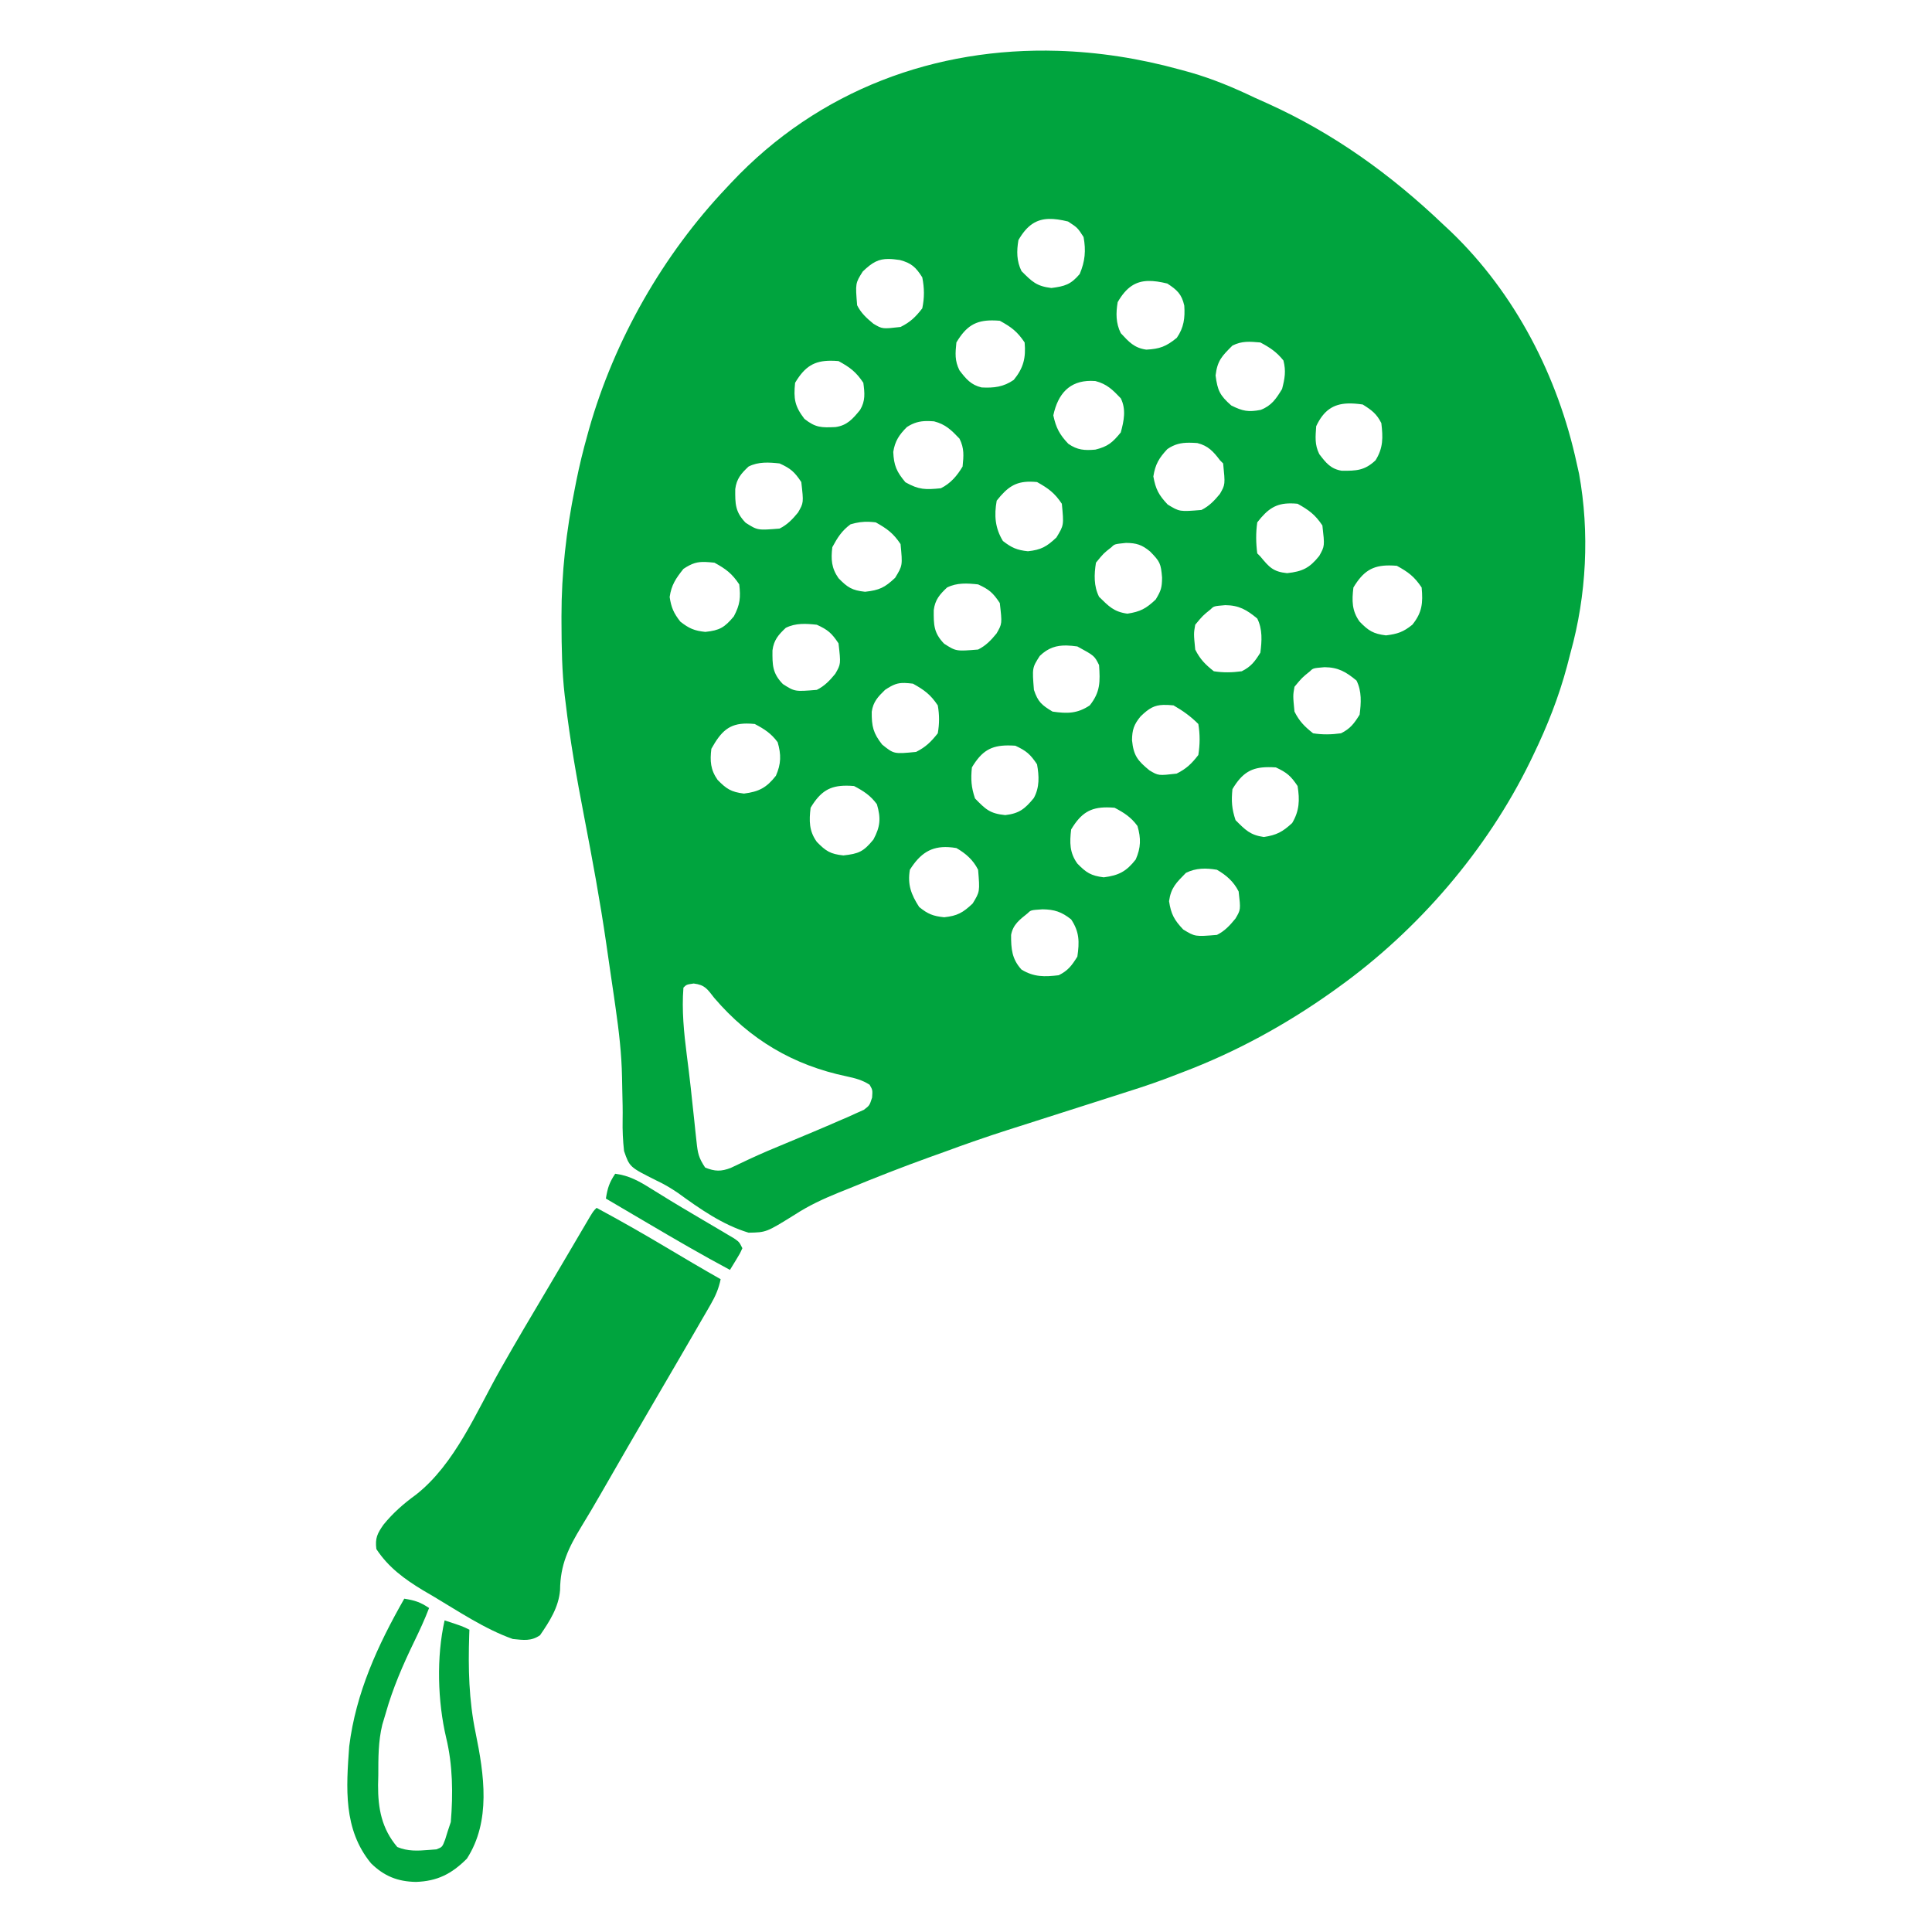
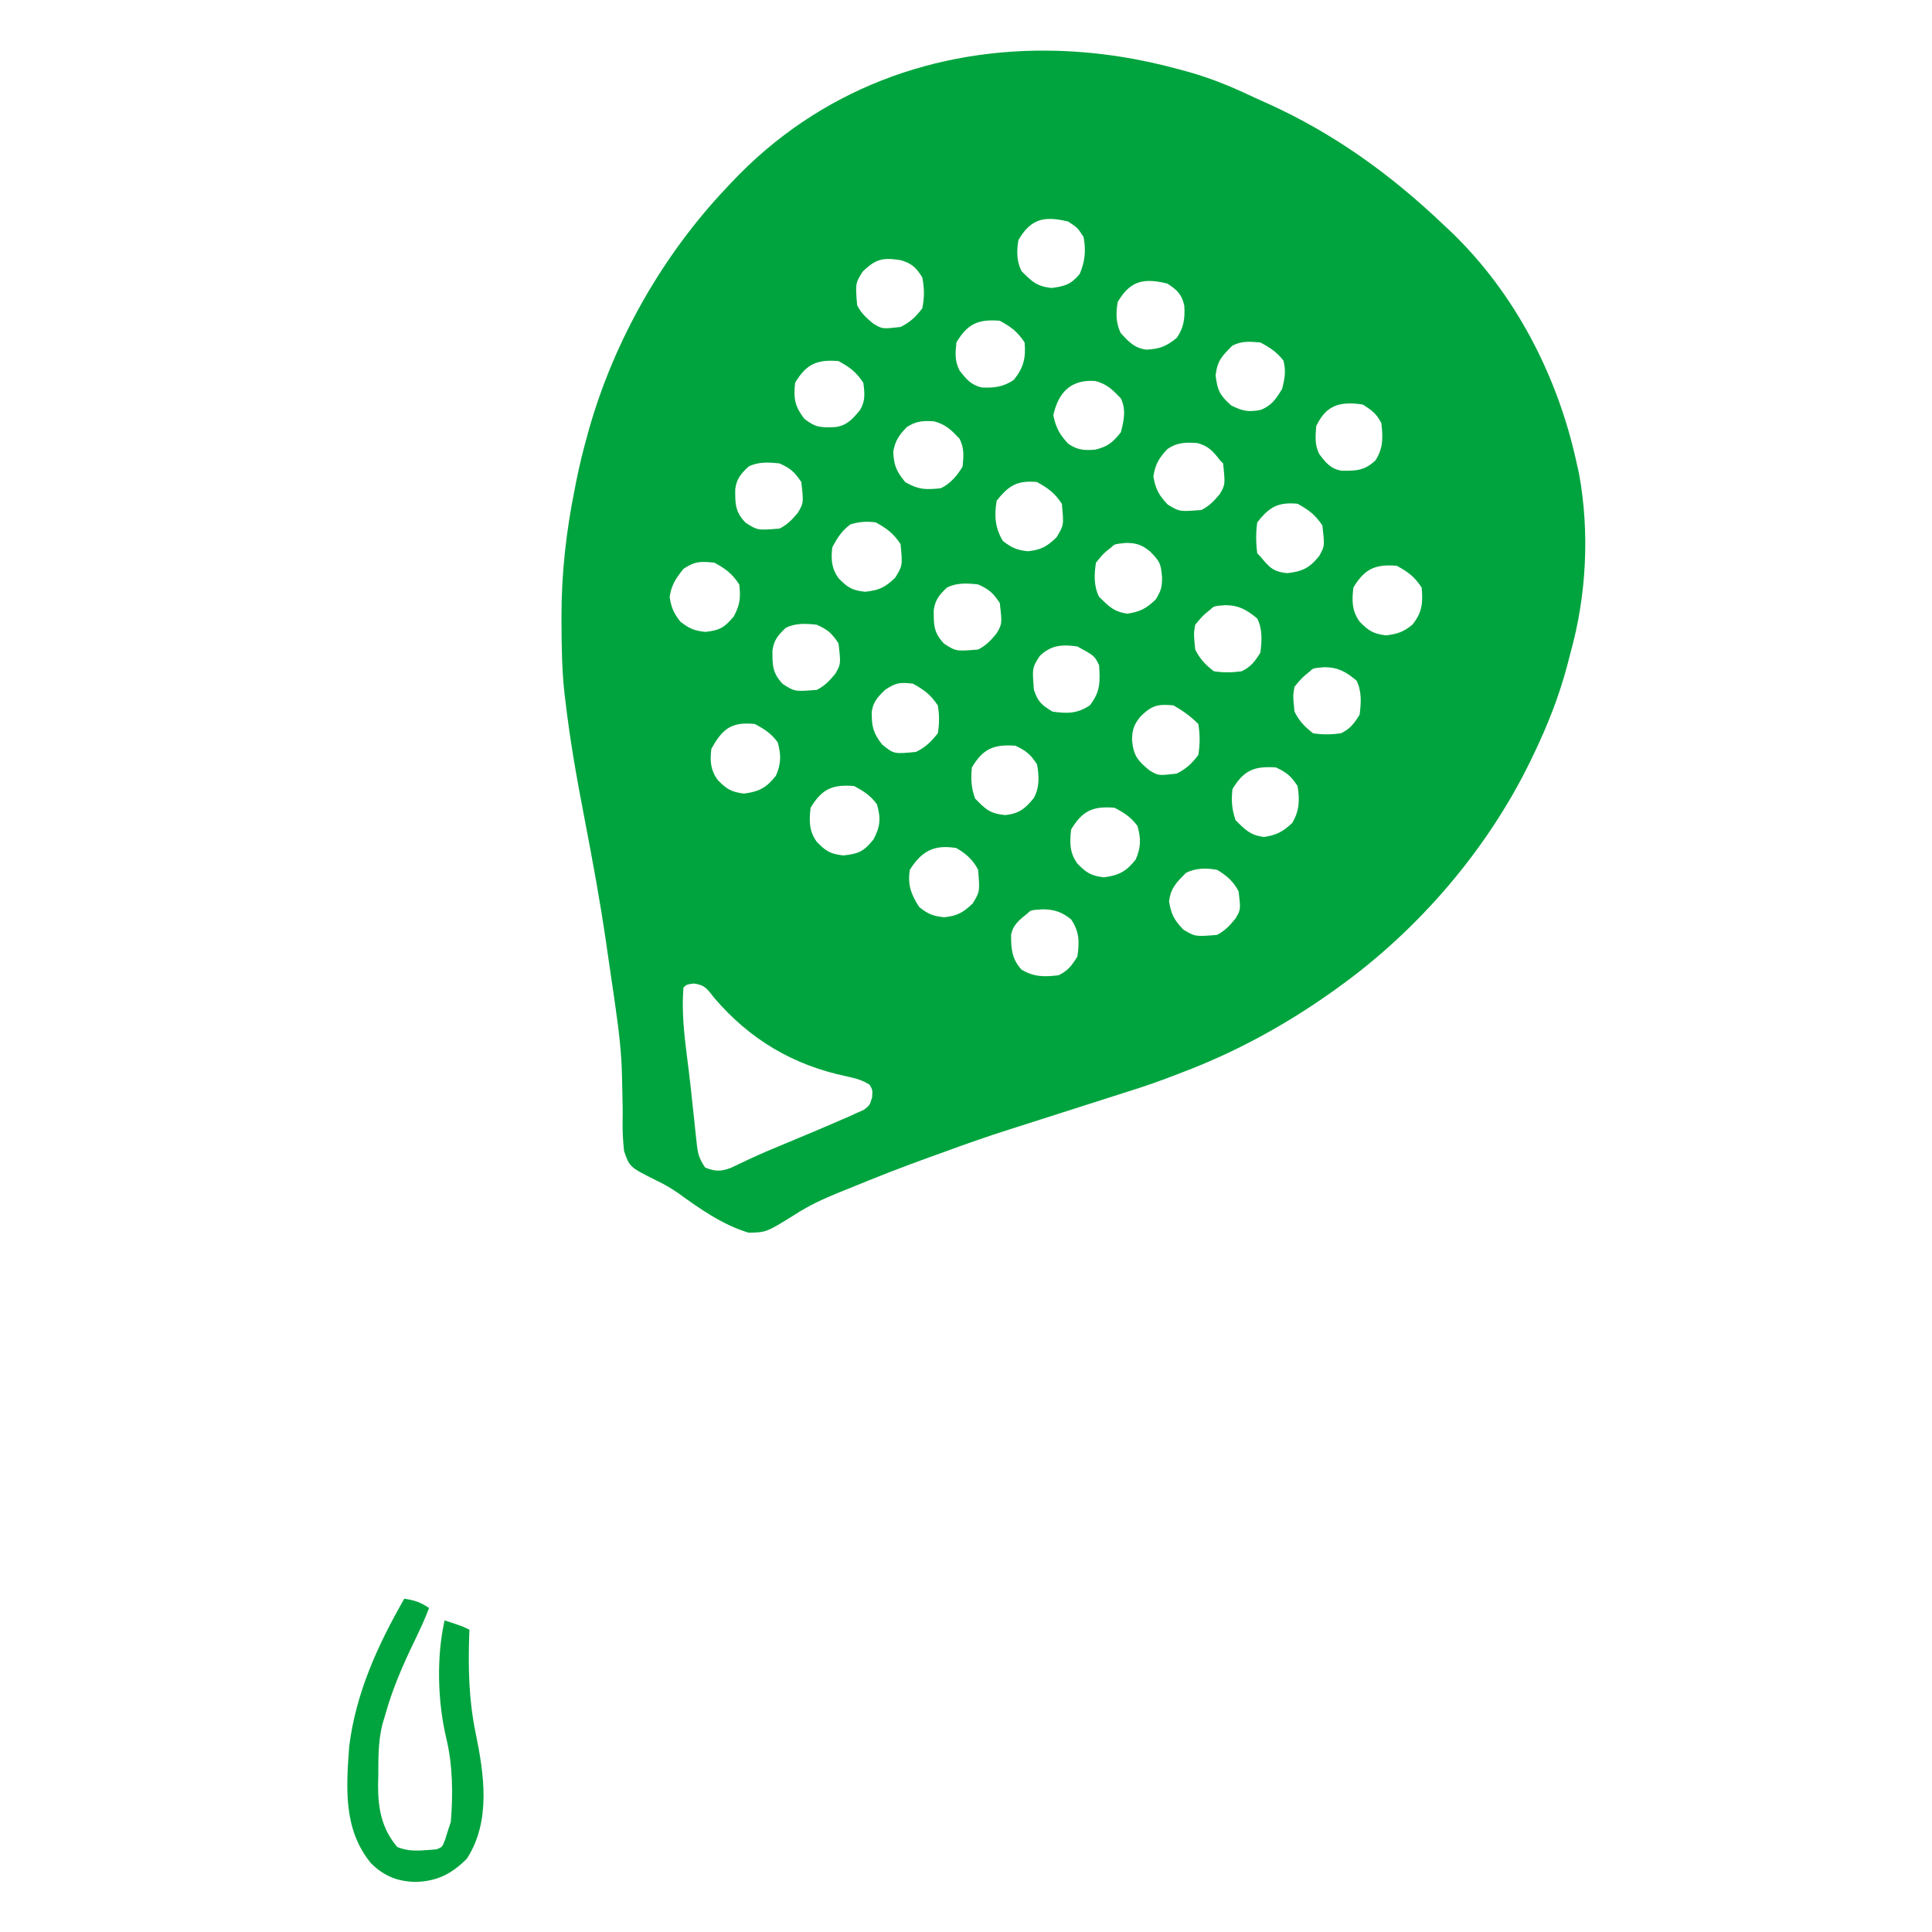
<svg xmlns="http://www.w3.org/2000/svg" xmlns:ns1="http://sodipodi.sourceforge.net/DTD/sodipodi-0.dtd" xmlns:ns2="http://www.inkscape.org/namespaces/inkscape" version="1.1" width="1024" height="1024" id="svg56" ns1:docname="126.svg" ns2:version="1.4.2 (ebf0e940, 2025-05-08)">
  <defs id="defs56" />
  <ns1:namedview id="namedview56" pagecolor="#ffffff" bordercolor="#000000" borderopacity="0.25" ns2:showpageshadow="2" ns2:pageopacity="0.0" ns2:pagecheckerboard="true" ns2:deskcolor="#d1d1d1" ns2:zoom="0.49929803" ns2:cx="308.43302" ns2:cy="490.6889" ns2:window-width="1800" ns2:window-height="1035" ns2:window-x="0" ns2:window-y="40" ns2:window-maximized="1" ns2:current-layer="svg56" />
  <g id="g56" transform="matrix(1.644,0,0,1.644,-326.602,-226.194)">
    <path id="path2" d="M -39.332,-6.027 C -78.501,-7.204 -116.28,6.369 -144.578,36.48 L -146,38 c -20.564,21.66 -36.261,49.162 -44.434,77.945 L -191,118 c -1.352,4.812 -2.529,9.634 -3.516,14.535 L -195,135 c -2.788,13.779 -4.326,27.272 -4.32,41.318 l 0.008,2.182 c 0.027,7.784 0.143,15.54 1.033,23.281 L -198,204 c 1.444,12.355 3.622,24.558 5.971,36.768 2.619,13.596 5.143,27.178 7.127,40.885 0.463,3.273 0.932,6.544 1.422,9.812 0.364,2.429 0.722,4.86 1.074,7.291 L -181.875,302.5 c 1.076,7.463 1.938,14.803 2.076,22.34 0.025,1.556 0.056,3.112 0.094,4.668 0.075,3.027 0.159,6.046 0.1,9.074 -0.07,3.429 0.085,6.67 0.459,10.088 1.785,5.185 1.785,5.184 10.525,9.555 2.487,1.172 4.488,2.362 6.803,3.926 7.073,5.131 14.38,10.303 22.818,12.85 5.711,-0.097 5.711,-0.097 14.941,-5.832 4.498,-2.924 9.068,-5.033 14.029,-7.057 l 3.092,-1.236 c 8.781,-3.635 17.608,-7.086 26.551,-10.305 1.463,-0.521 2.925,-1.045 4.387,-1.57 6.816,-2.524 13.657,-4.905 20.58,-7.121 l 3.463,-1.102 c 4.401,-1.409 8.802,-2.816 13.205,-4.221 4.485,-1.431 8.971,-2.862 13.455,-4.297 l 3.652,-1.17 c 5.763,-1.834 11.532,-3.634 17.197,-5.756 1.811,-0.701 3.623,-1.402 5.439,-2.09 C 18.156,316.75 34.307,307.889 49.258,297.254 L 51,296 c 25.88,-18.561 48.024,-44.286 62,-72.922 L 114,221 c 4.492,-9.29 8.196,-18.648 10.867,-28.625 0.377,-1.458 0.755,-2.917 1.133,-4.375 5.153,-18.492 6.194,-38.722 2.746,-57.676 L 128,127 C 121.957,99.009 108.211,72.211 87.398,52.238 L 85,50 C 68.064,33.851 49.68,20.59 28.312,10.934 26.874,10.291 25.436,9.647 24,9 17.292,5.786 10.713,3.054 3.559,0.973 L 0,0 C -13.065,-3.604 -26.276,-5.635 -39.332,-6.027 Z M -42.189,48.168 C -40.36,48.117 -38.321,48.432 -36,49 c 3.062,2 3.062,2 5,5 0.813,4.355 0.482,7.867 -1.25,11.938 -2.86,3.371 -4.746,3.932 -9.125,4.5 C -46.185,69.857 -47.614,68.386 -51,65 c -1.614,-3.229 -1.596,-6.51 -1,-10 2.777,-4.84 5.787,-6.72 9.811,-6.832 z m -51.658,12.91 c 1.054,0.008 2.232,0.133 3.617,0.336 C -86.49,62.397 -85.056,63.749 -83,67 c 0.69,3.475 0.729,6.53 0,10 -2.19,2.824 -3.83,4.415 -7,6 -5.864,0.677 -5.864,0.677 -8.758,-1.047 C -100.936,80.164 -102.73,78.541 -104,76 c -0.58,-7.08 -0.58,-7.08 1.812,-10.875 3.14,-3.05 5.179,-4.071 8.34,-4.047 z m 83.658,7.09 C -8.36,68.117 -6.321,68.432 -4,69 -0.864,71.048 0.646,72.412 1.473,76.121 1.733,80.085 1.35,83.193 -0.938,86.5 -4.375,89.306 -6.42,90.08 -10.777,90.312 -14.673,89.765 -16.359,87.839 -19,85 c -1.614,-3.229 -1.596,-6.51 -1,-10 2.777,-4.84 5.787,-6.72 9.811,-6.832 z m -50.252,12.719 c 0.764,0.002 1.576,0.041 2.441,0.113 3.704,2.027 5.654,3.48 8,7 0.444,4.935 -0.363,8.22 -3.5,12.062 -3.308,2.288 -6.415,2.651 -10.379,2.438 C -67.305,101.692 -68.923,99.726 -71,97 c -1.575,-3.149 -1.348,-5.52 -1,-9 3.157,-5.3 6.209,-7.126 11.559,-7.113 z m 81.818,6.922 C 22.809,87.717 24.281,87.857 26,88 c 3.088,1.631 5.266,3.075 7.438,5.812 0.877,3.411 0.442,5.787 -0.438,9.188 -1.921,3.144 -3.375,5.372 -6.898,6.734 -3.961,0.759 -5.793,0.42 -9.477,-1.422 -3.699,-3.259 -4.432,-4.822 -5.062,-9.688 C 12.143,93.815 13.614,92.386 17,89 c 1.555,-0.777 2.945,-1.1 4.377,-1.191 z m -133.818,6.078 c 0.764,0.002 1.576,0.041 2.441,0.113 3.704,2.027 5.654,3.48 8,7 0.437,3.306 0.71,5.814 -1.051,8.754 -2.356,2.884 -4.173,5.002 -7.938,5.52 -4.492,0.196 -6.361,0.241 -10.012,-2.648 -3.12,-4.095 -3.519,-6.436 -3,-11.625 3.157,-5.3 6.209,-7.126 11.559,-7.113 z m 83.832,6.486 c 0.46,5.5e-4 0.934,0.019 1.422,0.057 3.712,0.968 5.557,2.808 8.188,5.57 1.772,3.545 1.023,7.268 0,11 -2.673,3.274 -4.157,4.542 -8.188,5.543 -3.477,0.311 -5.816,0.152 -8.723,-1.875 -2.814,-2.947 -3.98,-5.157 -4.84,-9.168 1.496,-6.983 5.243,-11.135 12.141,-11.127 z m 82.697,7.297 c 1.489,-0.063 3.12,0.066 4.912,0.33 2.87,1.794 4.491,2.983 6,6 0.555,4.632 0.636,7.982 -1.875,12 -3.511,3.304 -6.189,3.389 -10.863,3.359 C 48.675,128.789 47.132,126.798 45,124 c -1.532,-3.064 -1.229,-5.617 -1,-9 2.435,-5.217 5.622,-7.14 10.088,-7.33 z m -135.686,5.664 c 0.753,-0.01 1.547,0.029 2.41,0.096 3.712,0.968 5.557,2.808 8.188,5.57 1.575,3.149 1.348,5.52 1,9 -1.773,2.977 -3.856,5.428 -7,7 -4.934,0.493 -7.069,0.525 -11.438,-1.938 -2.851,-3.407 -3.724,-5.395 -3.914,-9.77 0.537,-3.504 1.92,-5.551 4.406,-8.031 2.206,-1.431 4.089,-1.897 6.348,-1.928 z m 84.611,6.982 c 0.833,-2.3e-4 1.707,0.046 2.643,0.109 C 9.179,121.289 10.857,123.166 13,126 l 1,1 c 0.691,6.794 0.691,6.794 -1.047,9.828 C 11.17,138.989 9.523,140.739 7,142 c -7.051,0.578 -7.051,0.578 -10.875,-1.75 -2.883,-3.052 -3.892,-4.939 -4.625,-9.062 0.615,-3.919 1.831,-5.946 4.52,-8.82 2.363,-1.631 4.496,-2.05 6.994,-2.051 z m -137.119,6.443 c 1.667,-0.098 3.369,0.05 5.105,0.24 3.586,1.637 4.793,2.69 7,6 0.766,6.673 0.766,6.673 -1.051,9.82 -1.777,2.17 -3.424,3.917 -5.949,5.18 -7.09,0.581 -7.09,0.581 -10.938,-1.875 -3.406,-3.509 -3.393,-6.143 -3.355,-10.863 0.43,-3.316 1.902,-5.012 4.293,-7.262 1.596,-0.798 3.228,-1.142 4.895,-1.24 z m 85.906,6.123 c 0.685,0.003 1.415,0.042 2.199,0.117 3.658,2.04 5.669,3.504 8,7 0.668,6.903 0.668,6.903 -1.75,10.875 -3.117,2.944 -4.909,3.982 -9.188,4.438 -3.52,-0.359 -5.28,-1.149 -8.062,-3.312 -2.532,-4.166 -2.856,-8.243 -2,-13 3.425,-4.326 6.007,-6.136 10.801,-6.117 z m 84.004,6.998 c 0.685,0.003 1.414,0.044 2.195,0.119 3.658,2.04 5.669,3.504 8,7 0.761,6.635 0.761,6.635 -1.016,9.82 C 41.841,160.74 39.563,161.826 34.625,162.375 30.08,161.905 28.856,160.444 26,157 l -1,-1 c -0.438,-3.382 -0.482,-6.623 0,-10 3.377,-4.355 6.012,-6.143 10.805,-6.119 z m -135.949,5.941 c 0.676,0.026 1.381,0.086 2.145,0.178 3.658,2.04 5.669,3.504 8,7 0.668,6.903 0.668,6.903 -1.75,10.875 -3.337,3.151 -5.087,3.998 -9.688,4.5 -4.19,-0.441 -5.656,-1.386 -8.562,-4.375 -2.289,-3.269 -2.472,-6.07 -2,-10 1.65,-3.065 3.056,-5.308 5.875,-7.375 2.202,-0.648 3.954,-0.881 5.98,-0.803 z m 82.832,6.803 c 3.375,0.024 5.144,0.6 7.75,2.75 3.208,3.286 3.497,3.828 3.875,8.438 -0.041,3.225 -0.308,4.18 -2.062,7.062 -3.082,2.911 -4.935,3.925 -9.125,4.562 -4.393,-0.615 -5.971,-2.357 -9.125,-5.438 -1.735,-3.47 -1.608,-7.215 -1,-11 2.438,-3 2.438,-3 5,-5 1,-1 1,-1 4.688,-1.375 z m -135.6,6.145 c 0.853,0.029 1.799,0.117 2.912,0.23 3.704,2.027 5.654,3.48 8,7 0.483,4.263 0.269,6.491 -1.75,10.312 -3.009,3.594 -4.567,4.508 -9.188,5 -3.555,-0.363 -5.258,-1.115 -8.062,-3.312 -2.127,-2.714 -2.929,-4.524 -3.438,-7.938 0.557,-3.898 2.003,-6.002 4.438,-9.062 2.816,-1.877 4.529,-2.318 7.088,-2.23 z m 220.467,1.117 c 0.765,0.002 1.578,0.041 2.445,0.113 3.704,2.027 5.654,3.48 8,7 0.461,4.975 0.168,8.068 -3,12 -2.929,2.359 -4.747,2.968 -8.5,3.438 -4.116,-0.515 -5.635,-1.49 -8.5,-4.438 -2.526,-3.488 -2.507,-6.797 -2,-11 3.178,-5.293 6.2,-7.125 11.555,-7.113 z m -137.66,5.873 c 1.667,-0.098 3.369,0.05 5.105,0.24 3.586,1.637 4.793,2.69 7,6 0.766,6.673 0.766,6.673 -1.051,9.82 -1.777,2.17 -3.424,3.917 -5.949,5.18 -7.09,0.581 -7.09,0.581 -10.938,-1.875 -3.406,-3.509 -3.393,-6.143 -3.355,-10.863 0.43,-3.316 1.902,-5.012 4.293,-7.262 1.596,-0.798 3.228,-1.142 4.895,-1.24 z M 14.688,172.688 c 4.405,0.04 6.902,1.484 10.312,4.312 1.729,3.457 1.49,7.22 1,11 -1.794,2.87 -2.983,4.491 -6,6 -3.059,0.421 -5.947,0.485 -9,0 -2.756,-2.182 -4.436,-3.872 -6,-7 -0.507,-5.154 -0.507,-5.154 0,-8 2.438,-2.938 2.438,-2.938 5,-5 1,-1 1,-1 4.688,-1.312 z m -136.793,6.072 c 1.667,-0.098 3.369,0.05 5.105,0.24 3.586,1.637 4.793,2.69 7,6 0.766,6.673 0.766,6.673 -1.051,9.82 -1.777,2.17 -3.424,3.917 -5.949,5.18 -7.09,0.581 -7.09,0.581 -10.938,-1.875 -3.406,-3.509 -3.393,-6.143 -3.355,-10.863 0.43,-3.316 1.902,-5.012 4.293,-7.262 1.596,-0.798 3.228,-1.142 4.895,-1.24 z m 85.65,6.932 c 1.082,0.021 2.226,0.138 3.455,0.309 5.5,3 5.5,3 7,6 0.35,5.342 0.456,8.648 -3,13 -4.023,2.682 -7.272,2.688 -12,2 -3.499,-2.114 -4.706,-3.117 -6,-7 -0.573,-7.103 -0.573,-7.103 1.875,-10.938 2.734,-2.654 5.423,-3.435 8.67,-3.371 z M 46.688,192.688 c 4.405,0.04 6.902,1.484 10.312,4.312 1.729,3.457 1.49,7.22 1,11 -1.794,2.87 -2.983,4.491 -6,6 -3.059,0.421 -5.947,0.485 -9,0 -2.756,-2.182 -4.436,-3.872 -6,-7 -0.507,-5.154 -0.507,-5.154 0,-8 2.438,-2.938 2.438,-2.938 5,-5 1,-1 1,-1 4.688,-1.312 z m -135.354,5.088 c 0.763,0.019 1.625,0.102 2.666,0.225 3.658,2.04 5.669,3.504 8,7 0.545,3.065 0.543,5.934 0,9 -2.182,2.756 -3.872,4.436 -7,6 -7.132,0.702 -7.132,0.702 -10.938,-2.375 -2.883,-3.669 -3.403,-5.872 -3.352,-10.59 C -98.836,203.846 -97.261,202.196 -95,200 c 2.651,-1.767 4.045,-2.283 6.334,-2.225 z m 83.373,7.07 C -4.345,204.814 -3.273,204.878 -2,205 c 3.06,1.766 5.506,3.506 8,6 0.569,3.384 0.538,6.614 0,10 -2.19,2.824 -3.83,4.415 -7,6 -5.864,0.677 -5.864,0.677 -8.758,-1.047 C -13.598,222.8 -14.882,221.184 -15.375,216.25 c 0.024,-3.351 0.619,-5.099 2.75,-7.688 2.751,-2.686 4.487,-3.623 7.332,-3.717 z m -134.318,6.014 c 0.805,-0.002 1.672,0.045 2.611,0.141 3.111,1.644 5.289,3.03 7.375,5.875 1.173,3.988 1.123,6.998 -0.562,10.812 -3.016,3.847 -5.457,5.143 -10.312,5.75 -4.116,-0.515 -5.635,-1.49 -8.5,-4.438 -2.289,-3.269 -2.472,-6.07 -2,-10 3.162,-5.669 5.755,-8.127 11.389,-8.141 z m 84.166,7.057 c 0.765,-0.004 1.577,0.025 2.445,0.084 3.539,1.651 4.811,2.716 7,6 0.683,3.777 0.851,7.472 -1.051,10.887 -2.881,3.509 -4.713,4.971 -9.199,5.488 -4.964,-0.496 -6.307,-1.85 -9.75,-5.375 -1.218,-3.653 -1.391,-6.158 -1,-10 3.185,-5.336 6.199,-7.053 11.555,-7.084 z m 84,7 c 0.765,-0.004 1.577,0.025 2.445,0.084 3.539,1.651 4.811,2.716 7,6 0.725,4.503 0.6,7.993 -1.75,11.938 -3.098,2.84 -4.967,3.867 -9.125,4.5 C 22.702,246.818 21.144,245.144 18,242 c -1.218,-3.653 -1.391,-6.158 -1,-10 3.185,-5.336 6.199,-7.053 11.555,-7.084 z m -136,5.971 c 0.765,0.002 1.578,0.041 2.445,0.113 3.111,1.644 5.289,3.03 7.375,5.875 1.321,4.491 1.109,7.226 -1.125,11.375 -3.188,3.897 -4.712,4.582 -9.688,5.125 -4.19,-0.441 -5.656,-1.386 -8.562,-4.375 -2.526,-3.488 -2.507,-6.797 -2,-11 3.178,-5.293 6.2,-7.125 11.555,-7.113 z m 84,7 c 0.765,0.002 1.578,0.041 2.445,0.113 3.111,1.644 5.289,3.03 7.375,5.875 1.173,3.988 1.123,6.998 -0.562,10.812 -3.016,3.847 -5.457,5.143 -10.312,5.75 -4.116,-0.515 -5.635,-1.49 -8.5,-4.438 -2.526,-3.488 -2.507,-6.797 -2,-11 3.178,-5.293 6.2,-7.125 11.555,-7.113 z m -51.09,12.818 c 0.801,0.045 1.644,0.143 2.535,0.295 3.025,1.736 5.418,3.836 7,7 0.578,7.051 0.578,7.051 -1.75,10.875 -3.117,2.944 -4.909,3.982 -9.188,4.438 -3.586,-0.366 -5.265,-1.044 -8.062,-3.312 -2.601,-4.036 -3.797,-7.217 -3,-12 3.321,-5.277 6.858,-7.609 12.465,-7.295 z m 81.437,6.967 C 8.563,257.549 10.255,257.702 12,258 c 3.025,1.736 5.418,3.836 7,7 0.677,5.864 0.677,5.864 -1.047,8.758 C 16.164,275.936 14.541,277.73 12,279 c -7.051,0.578 -7.051,0.578 -10.875,-1.75 -2.911,-3.082 -3.925,-4.935 -4.562,-9.125 0.615,-4.393 2.357,-5.971 5.438,-9.125 1.614,-0.807 3.242,-1.206 4.902,-1.328 z M -44.25,270.75 c 3.861,0.048 6.166,0.801 9.25,3.25 2.679,4.019 2.696,7.276 2,12 -1.794,2.87 -2.983,4.491 -6,6 -4.599,0.551 -7.978,0.618 -12,-1.812 -3.101,-3.392 -3.388,-6.657 -3.363,-11.184 C -53.753,275.64 -51.566,274.065 -49,272 c 1,-1 1,-1 4.75,-1.25 z m -112.434,23.918 c 3.65,0.452 4.375,1.785 6.621,4.645 11.482,13.424 25.464,21.709 42.771,25.309 2.705,0.584 4.974,1.175 7.314,2.68 0.977,1.699 0.976,1.698 0.803,4.15 -0.827,2.548 -0.826,2.549 -2.656,3.938 l -2.424,1.08 -2.746,1.25 -3,1.281 -3.082,1.344 c -3.276,1.409 -6.563,2.787 -9.855,4.156 -2.218,0.926 -4.436,1.853 -6.652,2.781 l -3.24,1.355 c -4.006,1.723 -7.945,3.573 -11.875,5.463 -3.132,1.229 -5.19,1.174 -8.295,-0.1 -2.131,-3.197 -2.385,-4.647 -2.781,-8.383 l -0.359,-3.264 L -156.5,338.875 c -0.256,-2.37 -0.513,-4.739 -0.77,-7.109 l -0.373,-3.51 c -0.386,-3.523 -0.826,-7.037 -1.279,-10.553 C -159.84,310.495 -160.575,303.268 -160,296 c 1,-1 1,-1 3.316,-1.332 z" fill="#00a43e" transform="translate(579,160)" />
-     <path d="M 0,0 C 7.522,4.039 14.917,8.254 22.25,12.625 28.142,16.128 34.035,19.622 40,23 c -0.635,3.068 -1.665,5.434 -3.23,8.141 -0.466,0.81 -0.932,1.621 -1.411,2.456 C 34.848,34.472 34.338,35.348 33.812,36.25 33.279,37.175 32.745,38.101 32.195,39.054 30.469,42.04 28.736,45.02 27,48 c -0.56,0.961 -1.12,1.923 -1.696,2.914 -2.287,3.925 -4.576,7.849 -6.868,11.771 -5.704,9.762 -11.375,19.543 -16.995,29.354 -2.07,3.609 -4.175,7.189 -6.352,10.734 -4.153,6.851 -6.796,12.247 -6.863,20.465 -0.452,5.512 -3.37,10.071 -6.453,14.539 -2.904,2.002 -5.343,1.55 -8.773,1.223 -9.123,-3.227 -17.653,-9.025 -25.938,-13.938 -0.983,-0.573 -1.966,-1.145 -2.979,-1.735 C -61.893,119.714 -67.115,115.914 -71,110 c -0.44,-3.522 0.303,-5 2.301,-7.867 3.133,-3.844 6.511,-6.786 10.512,-9.695 12.545,-9.874 19.429,-26.68 27.164,-40.355 5.008,-8.852 10.194,-17.596 15.394,-26.336 1.77,-2.983 3.531,-5.971 5.29,-8.96 0.6,-1.02 1.201,-2.04 1.82,-3.09 C -7.362,11.727 -6.204,9.759 -5.048,7.79 -4.532,6.914 -4.016,6.039 -3.484,5.137 -2.799,3.972 -2.799,3.972 -2.101,2.784 -1,1 -1,1 0,0 Z" fill="#00a43e" transform="translate(391,527)" id="path3" />
    <path d="M 0,0 C 3.375,0.547 5.082,1.055 8,3 6.584,6.729 4.92,10.29 3.182,13.875 -0.466,21.423 -3.726,28.907 -6,37 -6.356,38.186 -6.712,39.372 -7.078,40.594 -8.402,45.998 -8.368,51.4 -8.375,56.938 -8.399,57.971 -8.424,59.004 -8.449,60.068 -8.478,67.678 -7.284,74.129 -2.25,80.062 1.176,81.49 4.346,81.293 8,81 8.784,80.938 9.568,80.876 10.375,80.812 12.26,80.073 12.26,80.073 13.188,77.625 13.456,76.759 13.724,75.892 14,75 14.495,73.515 14.495,73.515 15,72 15.751,62.968 15.64,53.624 13.5,44.812 10.747,33.061 10.338,18.802 13,7 c 5.75,1.875 5.75,1.875 8,3 -0.021,0.551 -0.042,1.102 -0.063,1.67 C 20.585,22.456 20.81,32.657 23,43.25 c 2.75,13.447 5.005,28.432 -2.812,40.562 -4.936,4.936 -9.544,7.264 -16.438,7.5 -5.899,-0.107 -10.251,-1.859 -14.477,-6.008 -8.993,-10.942 -7.998,-24.34 -7.027,-37.688 C -15.609,30.322 -8.543,14.98 0,0 Z" fill="#00a43e" transform="translate(329,653)" id="path9" />
-     <path d="m 0,0 c 4.5,0.564 7.792,2.443 11.562,4.812 1.316,0.811 2.632,1.62 3.949,2.43 0.711,0.439 1.422,0.878 2.154,1.331 2.562,1.566 5.143,3.096 7.729,4.622 0.909,0.538 1.817,1.076 2.754,1.63 1.802,1.066 3.606,2.129 5.413,3.188 0.823,0.489 1.646,0.979 2.494,1.483 0.737,0.435 1.474,0.87 2.234,1.318 C 40,22 40,22 41,24 40.223,25.727 40.223,25.727 39.062,27.625 38.382,28.739 37.701,29.852 37,31 28.137,26.264 19.469,21.225 10.812,16.125 9.466,15.333 8.119,14.542 6.771,13.75 3.513,11.835 0.256,9.918 -3,8 -2.453,4.625 -1.945,2.918 0,0 Z" fill="#00a43e" transform="translate(397,516)" id="path12" />
  </g>
</svg>